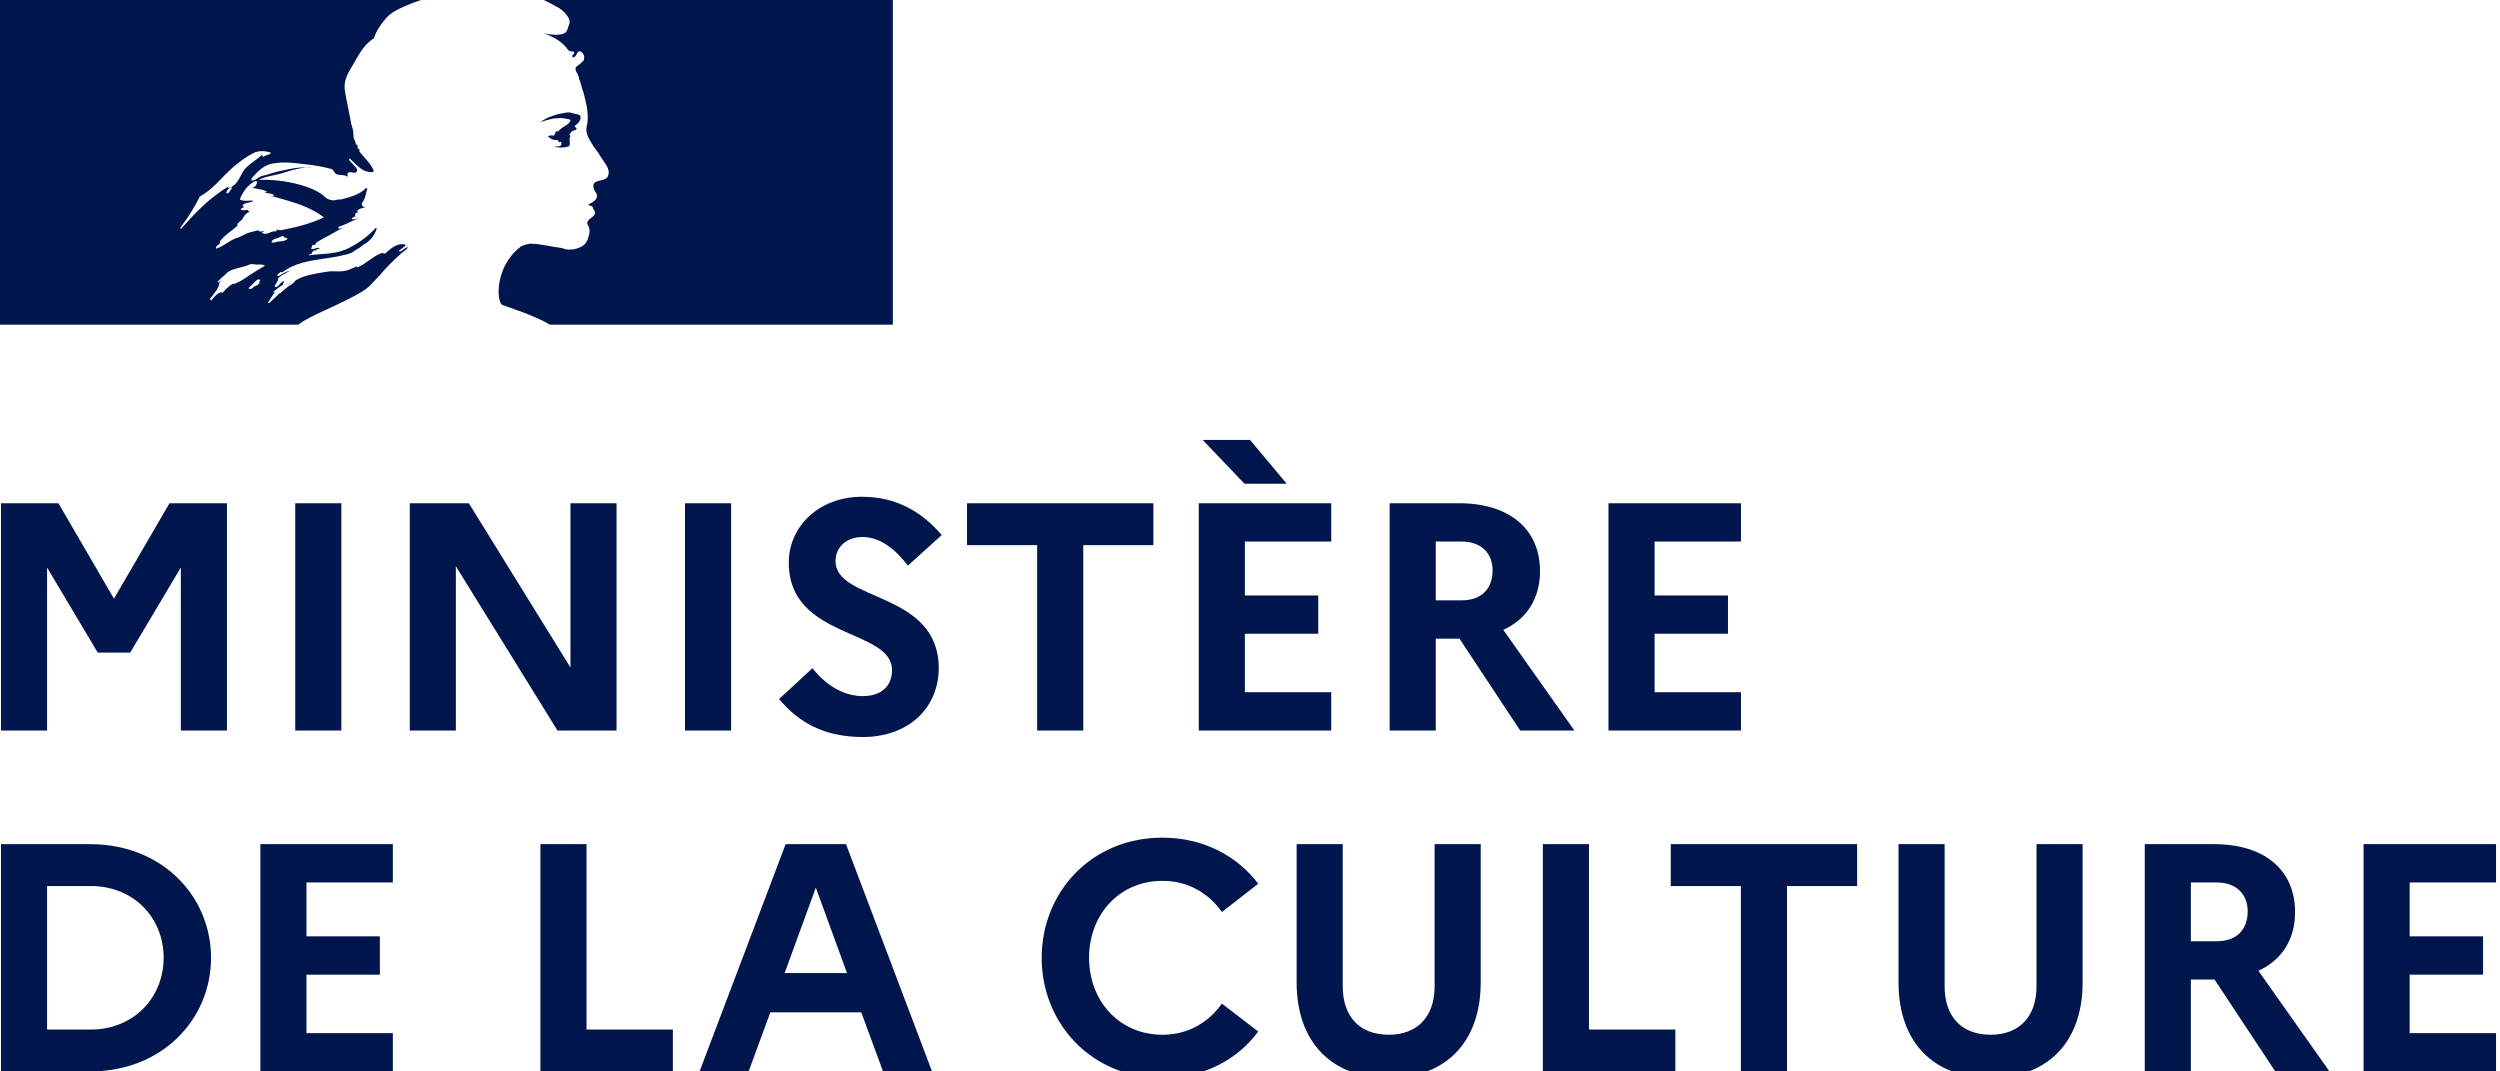
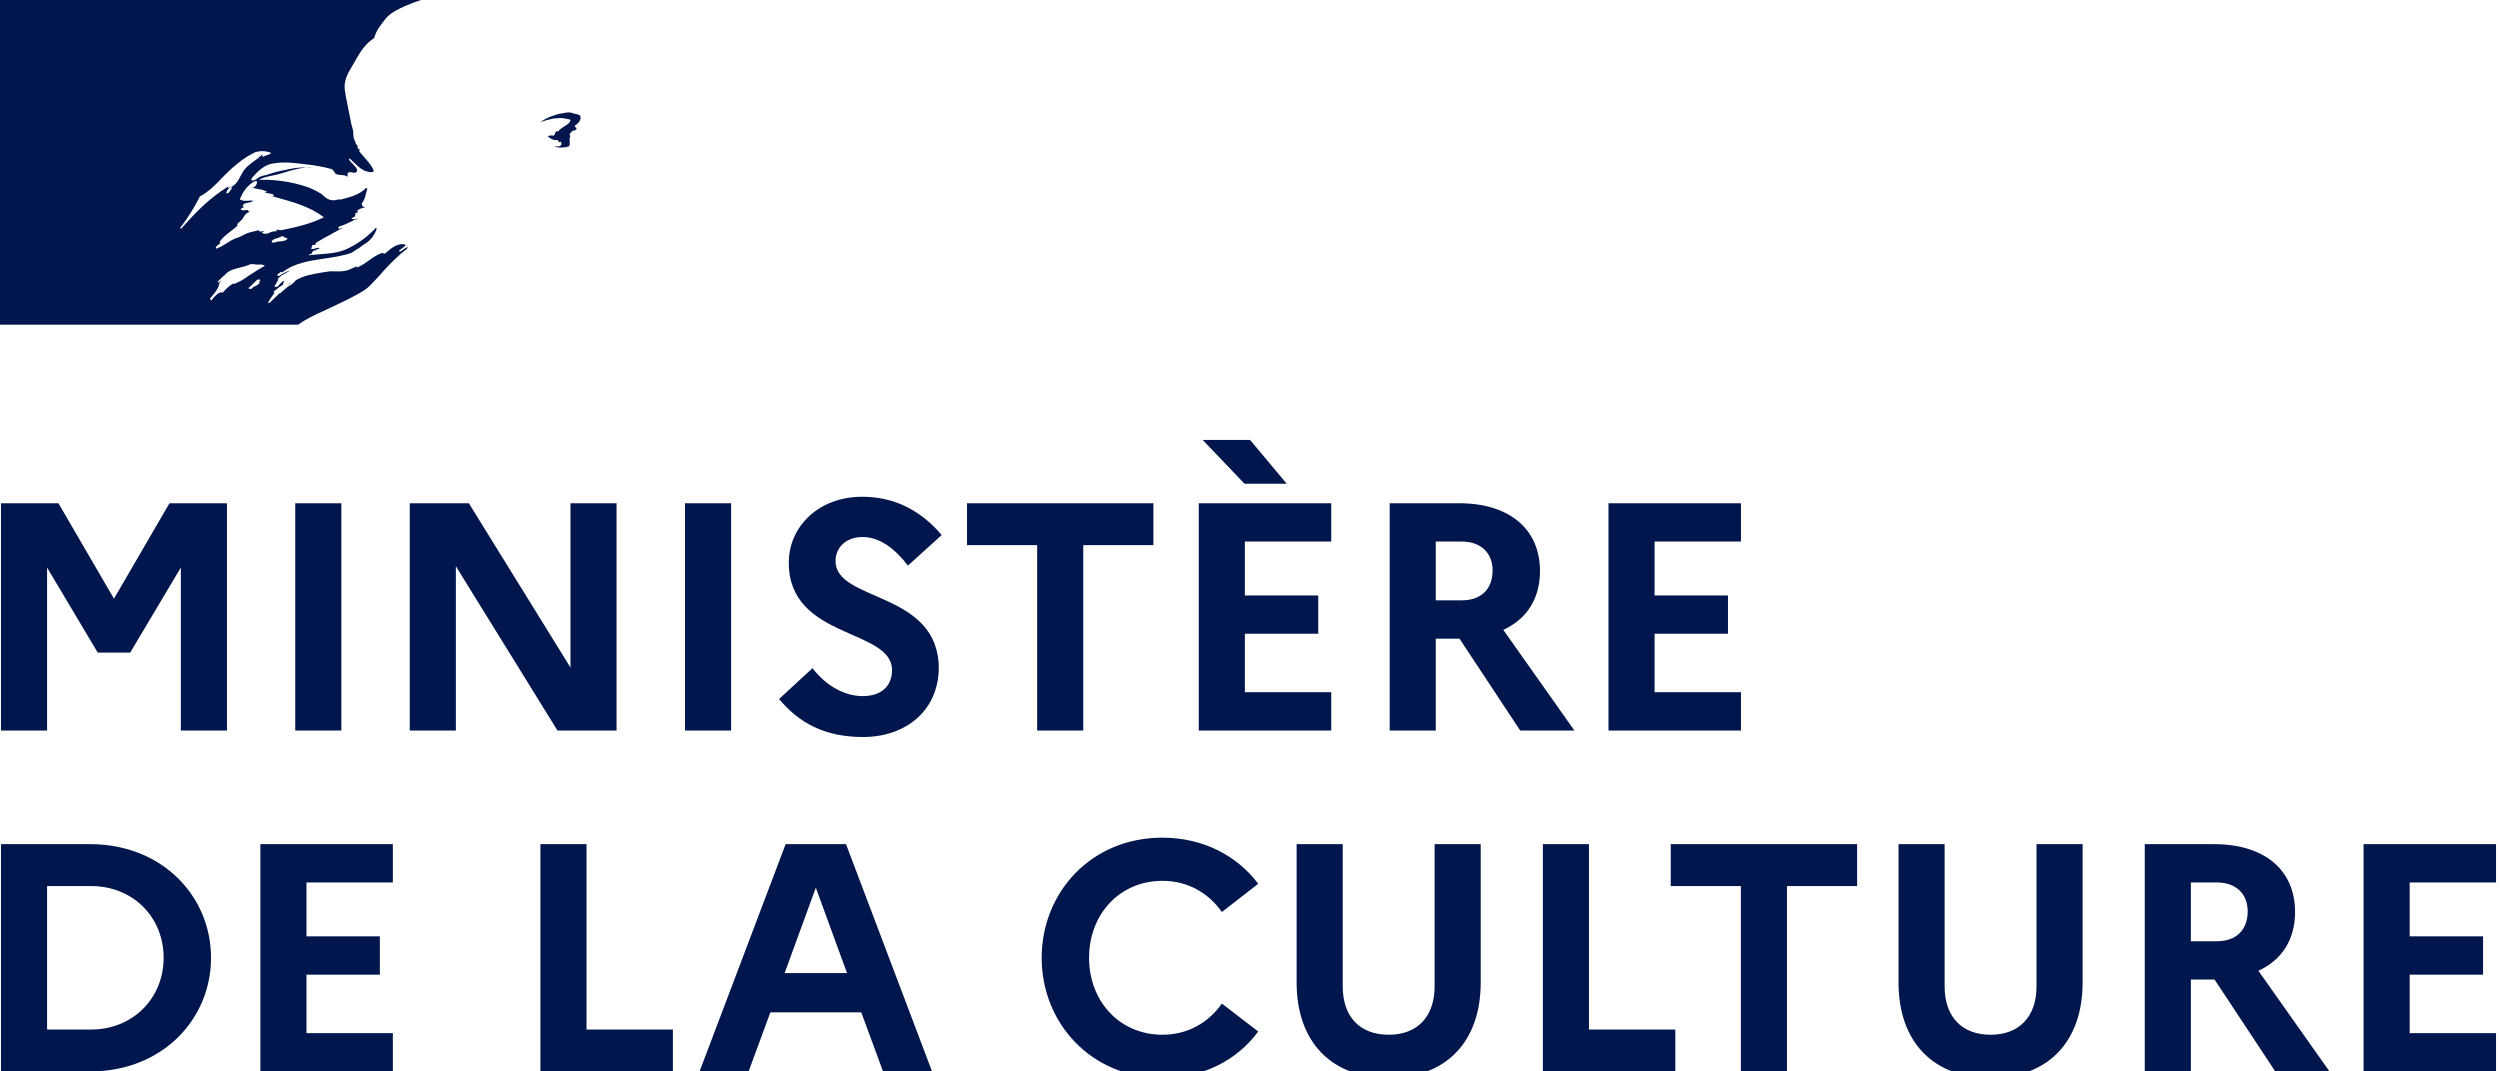
<svg xmlns="http://www.w3.org/2000/svg" width="154" height="66" viewBox="0 0 154 66" fill="none">
  <g clip-path="url(#clip0_2_2)">
-     <path fill-rule="evenodd" clip-rule="evenodd" d="M22.738 17.641C22.953 17.426 23.169 17.196 23.385 16.964C23.77 16.507 24.191 16.077 24.64 15.678C24.771 15.56 24.908 15.45 25.052 15.349C25.071 15.33 25.08 15.302 25.09 15.274C25.099 15.245 25.109 15.217 25.128 15.198C25.033 15.236 24.958 15.293 24.882 15.349C24.806 15.406 24.731 15.463 24.636 15.5C24.599 15.5 24.561 15.463 24.599 15.425L25.002 15.122C24.994 15.123 24.985 15.123 24.976 15.123C24.939 15.123 24.939 15.085 24.939 15.047C24.451 14.972 24.076 15.306 23.738 15.606L23.729 15.614C23.679 15.639 23.628 15.614 23.589 15.594C23.57 15.584 23.553 15.576 23.54 15.576C23.243 15.675 22.988 15.857 22.73 16.041H22.73C22.496 16.207 22.261 16.375 21.991 16.483V16.407C21.897 16.439 21.804 16.481 21.711 16.523C21.579 16.582 21.447 16.642 21.311 16.672C21.055 16.729 20.82 16.722 20.591 16.715H20.591H20.591H20.591H20.591C20.515 16.712 20.441 16.71 20.366 16.71C19.904 16.766 19.445 16.848 18.991 16.954L18.972 16.959L18.963 16.962L18.952 16.964C18.707 17.03 18.47 17.126 18.248 17.248C18.239 17.253 18.23 17.258 18.222 17.263C18.203 17.287 18.185 17.309 18.167 17.328C18.096 17.419 18.008 17.496 17.908 17.555C17.744 17.638 17.601 17.766 17.458 17.892C17.4 17.945 17.341 17.997 17.281 18.046C17.264 18.058 17.242 18.065 17.221 18.065C17.159 18.125 17.096 18.185 17.034 18.245V18.245H17.034V18.245C16.895 18.38 16.755 18.515 16.612 18.647C16.576 18.664 16.536 18.669 16.497 18.661C16.507 18.646 16.515 18.634 16.522 18.622C16.554 18.568 16.586 18.515 16.619 18.462C16.655 18.403 16.692 18.345 16.731 18.287C16.782 18.209 16.835 18.131 16.892 18.057C16.905 18.043 16.904 18.021 16.89 18.007C16.876 17.994 16.857 17.987 16.837 17.987C17.031 17.807 17.244 17.648 17.472 17.514C17.447 17.516 17.41 17.496 17.429 17.47C17.443 17.45 17.455 17.43 17.468 17.409C17.476 17.395 17.485 17.381 17.494 17.366C17.498 17.355 17.502 17.344 17.506 17.333C17.5 17.326 17.494 17.32 17.489 17.314L17.478 17.303C17.416 17.34 17.356 17.381 17.3 17.427C17.273 17.452 17.247 17.484 17.221 17.518C17.161 17.594 17.097 17.675 17.002 17.674C16.982 17.673 16.963 17.671 16.944 17.666C16.93 17.664 16.917 17.659 16.905 17.652L16.91 17.643L16.915 17.633L16.921 17.623L16.939 17.59L16.948 17.573L16.957 17.558L16.971 17.532C16.98 17.516 16.989 17.5 16.998 17.484L17.006 17.47L17.01 17.463L17.018 17.45C17.029 17.43 17.04 17.411 17.052 17.391L17.052 17.391L17.067 17.366L17.09 17.326L17.107 17.297L17.107 17.297L17.107 17.297L17.107 17.297H17.107L17.118 17.277L17.13 17.257C17.138 17.245 17.139 17.23 17.134 17.216C17.128 17.203 17.116 17.193 17.102 17.19C17.172 17.098 17.26 17.021 17.36 16.964H17.349C17.449 16.914 17.548 16.857 17.648 16.799L17.648 16.799L17.648 16.799C17.693 16.773 17.738 16.747 17.783 16.721C17.797 16.709 17.811 16.698 17.824 16.686L17.846 16.667C17.633 16.739 17.431 16.839 17.244 16.964C17.222 16.973 17.2 16.985 17.181 16.999C17.145 17.006 17.108 16.993 17.086 16.964C17.08 16.956 17.077 16.946 17.077 16.936C17.099 16.892 17.147 16.861 17.198 16.828C17.235 16.804 17.273 16.779 17.304 16.747C17.342 16.747 17.38 16.747 17.38 16.785C18.13 16.199 19.055 16.064 19.983 15.928C20.551 15.845 21.12 15.762 21.65 15.576L21.99 15.349C22.088 15.31 22.175 15.241 22.267 15.168C22.355 15.099 22.447 15.026 22.557 14.971C22.863 14.761 23.089 14.455 23.2 14.102C23.196 14.073 23.183 14.047 23.162 14.026C22.687 14.538 22.124 14.961 21.499 15.273C20.927 15.573 20.315 15.617 19.707 15.662C19.471 15.678 19.237 15.695 19.005 15.727C19.043 15.652 19.118 15.652 19.194 15.652C19.194 15.562 19.241 15.52 19.298 15.468C19.313 15.455 19.329 15.441 19.345 15.425H19.458C19.477 15.425 19.487 15.406 19.496 15.387C19.506 15.368 19.515 15.349 19.534 15.349C19.609 15.349 19.723 15.312 19.685 15.312C19.628 15.235 19.541 15.265 19.444 15.299C19.351 15.332 19.249 15.367 19.156 15.312C19.192 15.275 19.203 15.23 19.212 15.188C19.221 15.144 19.23 15.104 19.269 15.085H19.421C19.428 15.028 19.455 14.974 19.496 14.934C19.833 14.732 20.156 14.556 20.474 14.384C20.692 14.266 20.907 14.149 21.122 14.027C21.078 14.027 21.039 14.044 21.002 14.06C20.944 14.086 20.889 14.111 20.819 14.065C20.857 14.065 20.857 14.036 20.857 14.008C20.857 13.979 20.857 13.951 20.895 13.951C21.133 13.886 21.346 13.784 21.562 13.68C21.724 13.603 21.889 13.524 22.066 13.46C22.015 13.46 21.967 13.473 21.921 13.486C21.833 13.511 21.75 13.534 21.651 13.46C21.676 13.447 21.697 13.43 21.718 13.414C21.76 13.38 21.802 13.346 21.877 13.346V13.233C21.877 13.195 21.915 13.195 21.953 13.195C21.924 13.191 21.898 13.178 21.877 13.157C21.897 13.118 21.937 13.11 21.981 13.1C22.022 13.091 22.068 13.081 22.104 13.044C22.066 13.044 21.991 13.044 21.991 13.006C22.104 12.855 22.293 12.817 22.482 12.78C22.463 12.742 22.425 12.742 22.392 12.742C22.359 12.742 22.331 12.742 22.331 12.704C22.331 12.666 22.369 12.666 22.406 12.666H22.331C22.272 12.637 22.282 12.585 22.289 12.545C22.291 12.534 22.293 12.523 22.293 12.515C22.444 12.339 22.495 12.129 22.545 11.919C22.57 11.814 22.595 11.709 22.633 11.608C22.595 11.608 22.558 11.608 22.558 11.57C22.191 11.974 21.61 12.128 21.058 12.275L21.008 12.288H20.819C20.61 12.37 20.375 12.356 20.177 12.25C20.085 12.204 20.021 12.145 19.952 12.08C19.906 12.037 19.858 11.992 19.799 11.948C19.503 11.759 19.186 11.607 18.854 11.494C17.916 11.187 16.931 11.046 15.944 11.078C16.215 10.93 16.506 10.87 16.799 10.81C16.955 10.778 17.111 10.746 17.267 10.7C17.361 10.673 17.454 10.644 17.546 10.616C18.088 10.45 18.613 10.29 19.194 10.322C19.117 10.297 19.023 10.306 18.935 10.314C18.893 10.318 18.853 10.322 18.816 10.322C18.39 10.292 17.965 10.384 17.519 10.48C17.411 10.503 17.302 10.527 17.191 10.549C17.002 10.587 16.823 10.643 16.643 10.7C16.464 10.757 16.284 10.813 16.095 10.851C16.008 10.88 15.937 10.932 15.869 10.982C15.759 11.062 15.653 11.139 15.49 11.116V11.002C15.868 10.549 16.322 10.095 16.926 10.058C17.501 9.962 18.049 10.028 18.616 10.097H18.616C18.72 10.109 18.824 10.122 18.929 10.133C19.414 10.185 19.894 10.273 20.365 10.398C20.469 10.398 20.527 10.489 20.583 10.578C20.63 10.65 20.675 10.721 20.743 10.738C20.833 10.768 20.924 10.774 21.015 10.78C21.151 10.789 21.287 10.798 21.423 10.889C21.423 10.864 21.419 10.839 21.415 10.814C21.406 10.763 21.398 10.713 21.423 10.662C21.508 10.577 21.606 10.6 21.701 10.623C21.775 10.64 21.849 10.658 21.914 10.625C22.119 10.496 21.924 10.299 21.731 10.102C21.639 10.009 21.547 9.916 21.499 9.831C21.503 9.802 21.516 9.776 21.536 9.755C21.627 9.835 21.711 9.917 21.794 9.999C21.988 10.191 22.179 10.379 22.443 10.511C22.632 10.587 23.086 10.7 23.01 10.473C22.878 10.182 22.652 9.928 22.425 9.671C22.328 9.562 22.231 9.453 22.141 9.34V9.189C22.086 9.189 22.071 9.169 22.052 9.143C22.045 9.134 22.038 9.123 22.028 9.113V8.962C21.933 8.915 21.912 8.837 21.892 8.758C21.879 8.712 21.867 8.664 21.839 8.622C21.776 8.517 21.771 8.388 21.766 8.256C21.763 8.15 21.759 8.042 21.725 7.942C21.657 7.732 21.607 7.517 21.574 7.299C21.53 7.047 21.479 6.807 21.43 6.571H21.43V6.571C21.354 6.206 21.28 5.853 21.234 5.485C21.176 4.933 21.454 4.469 21.74 3.992C21.825 3.849 21.912 3.706 21.99 3.558C22.254 3.104 22.557 2.651 23.048 2.349C23.161 1.896 23.462 1.519 23.763 1.142L23.766 1.139C24.067 0.77 24.569 0.546 24.932 0.383C25.26 0.238 25.595 0.11 25.936 0H0V19.999H18.368C18.869 19.639 19.37 19.41 19.968 19.137C20.228 19.018 20.506 18.89 20.811 18.74C20.869 18.712 20.937 18.679 21.011 18.643L21.012 18.642L21.013 18.642L21.013 18.642C21.544 18.385 22.416 17.963 22.738 17.641ZM16.737 14.896C16.764 14.763 16.902 14.724 17.034 14.686C17.09 14.67 17.146 14.654 17.191 14.631L17.209 14.622L17.23 14.611L17.23 14.611C17.302 14.572 17.392 14.524 17.456 14.556C17.498 14.62 17.553 14.636 17.607 14.651C17.647 14.662 17.687 14.674 17.72 14.707C17.584 14.843 17.42 14.857 17.254 14.87C17.143 14.879 17.032 14.888 16.926 14.934C16.908 14.934 16.885 14.936 16.861 14.938C16.788 14.945 16.709 14.953 16.737 14.896ZM12.315 12.099C11.976 12.779 11.571 13.425 11.106 14.027C11.11 14.055 11.123 14.082 11.144 14.102C12.051 13.082 12.882 12.213 14.053 11.494C14.082 11.48 14.073 11.493 14.058 11.513C14.034 11.545 13.998 11.593 14.091 11.57C14.484 11.479 14.659 11.147 14.83 10.825C14.873 10.743 14.915 10.663 14.96 10.587C15.136 10.302 15.389 10.119 15.643 9.934C15.827 9.8 16.012 9.666 16.17 9.492C16.175 9.533 16.161 9.575 16.132 9.605C16.162 9.634 16.204 9.648 16.245 9.643C16.311 9.593 16.384 9.573 16.455 9.553C16.547 9.526 16.635 9.501 16.699 9.416C16.386 9.29 16.039 9.277 15.717 9.378C14.923 9.756 14.243 10.361 13.6 11.041C13.215 11.449 12.807 11.835 12.315 12.099ZM14.167 11.759C14.137 11.826 14.084 11.88 14.016 11.91C13.978 11.91 13.941 11.91 13.941 11.872C13.974 11.714 14.089 11.585 14.243 11.532C14.281 11.532 14.281 11.57 14.281 11.608C14.261 11.647 14.241 11.668 14.221 11.688C14.202 11.707 14.184 11.726 14.167 11.759ZM15.992 17.439C16.023 17.411 15.99 17.39 15.943 17.38C15.981 17.351 16.013 17.313 16.036 17.27C16.067 17.196 15.867 17.214 15.836 17.235C15.805 17.26 15.778 17.288 15.754 17.319C15.705 17.372 15.652 17.422 15.597 17.47C15.556 17.508 15.515 17.547 15.475 17.586C15.424 17.636 15.372 17.686 15.318 17.733C15.254 17.789 15.462 17.819 15.507 17.779C15.555 17.736 15.602 17.691 15.648 17.647C15.668 17.646 15.687 17.643 15.706 17.639C15.815 17.593 15.912 17.525 15.992 17.439ZM15.349 16.964L15.305 16.996C15.178 17.085 15.051 17.175 14.918 17.252C14.798 17.322 14.674 17.379 14.55 17.436C14.506 17.456 14.463 17.476 14.419 17.497C14.418 17.494 14.416 17.491 14.414 17.488C14.4 17.468 14.373 17.461 14.351 17.473C14.212 17.552 14.084 17.649 13.971 17.762C13.953 17.779 13.936 17.796 13.918 17.813C13.894 17.837 13.876 17.854 13.858 17.872L13.852 17.879C13.851 17.879 13.851 17.88 13.851 17.881L13.85 17.882C13.823 17.909 13.797 17.936 13.768 17.971C13.754 17.991 13.737 18.009 13.717 18.023C13.694 18.039 13.629 18.039 13.635 17.995V17.988L13.632 17.989C13.611 18 13.589 18.012 13.568 18.022C13.548 18.031 13.53 18.041 13.513 18.052L13.508 18.054C13.5 18.051 13.491 18.05 13.482 18.051C13.473 18.051 13.463 18.054 13.455 18.06C13.409 18.096 13.363 18.134 13.319 18.175C13.239 18.246 13.166 18.324 13.099 18.408L13.089 18.422L13.077 18.437C13.074 18.442 13.069 18.447 13.065 18.452L13.062 18.457L13.056 18.465L13.045 18.481L13.036 18.494C13.026 18.505 13.015 18.51 13.004 18.512L12.997 18.503C12.994 18.498 12.991 18.494 12.988 18.489L12.982 18.478L12.978 18.471C12.966 18.451 12.956 18.431 12.945 18.41L12.944 18.408L12.94 18.399L12.935 18.389C12.976 18.345 13.016 18.3 13.054 18.253L13.062 18.244C13.075 18.228 13.088 18.212 13.101 18.196L13.164 18.115C13.169 18.108 13.173 18.103 13.178 18.097L13.187 18.085C13.229 18.031 13.268 17.978 13.306 17.925L13.308 17.921L13.315 17.911C13.318 17.907 13.321 17.902 13.325 17.897C13.343 17.871 13.36 17.844 13.376 17.816C13.391 17.791 13.405 17.766 13.418 17.741L13.421 17.735L13.425 17.727C13.426 17.725 13.427 17.723 13.428 17.721C13.429 17.718 13.43 17.716 13.431 17.713C13.444 17.685 13.456 17.655 13.467 17.625L13.47 17.615L13.472 17.609C13.475 17.603 13.477 17.597 13.479 17.59C13.483 17.577 13.487 17.563 13.491 17.549C13.491 17.546 13.492 17.543 13.493 17.54L13.496 17.526V17.526C13.499 17.512 13.503 17.499 13.506 17.484C13.507 17.475 13.506 17.466 13.501 17.459C13.544 17.386 13.594 17.317 13.651 17.255C13.648 17.256 13.645 17.258 13.642 17.259C13.639 17.261 13.636 17.263 13.634 17.265C13.604 17.284 13.579 17.308 13.555 17.331C13.535 17.35 13.516 17.369 13.493 17.386C13.452 17.416 13.376 17.366 13.425 17.329C13.455 17.305 13.484 17.279 13.511 17.251C13.575 17.177 13.639 17.112 13.708 17.053L13.724 17.041C13.761 17.015 13.793 16.991 13.824 16.965C13.828 16.961 13.831 16.958 13.835 16.954L13.84 16.949C13.866 16.916 13.894 16.884 13.925 16.854L13.927 16.853C13.927 16.852 13.928 16.851 13.929 16.851C14.15 16.637 14.463 16.56 14.783 16.482C14.986 16.432 15.191 16.381 15.377 16.294C15.482 16.252 15.599 16.269 15.714 16.285C15.806 16.298 15.897 16.311 15.981 16.294C16.1 16.283 16.219 16.309 16.321 16.37C16.059 16.513 15.812 16.67 15.571 16.823C15.5 16.869 15.429 16.914 15.359 16.958L15.349 16.964ZM15.981 14.253H16.284C16.262 14.296 16.205 14.303 16.166 14.307C16.135 14.31 16.116 14.313 16.133 14.329C16.246 14.442 16.473 14.405 16.624 14.329C16.739 14.264 16.871 14.238 17.002 14.253C17.04 14.253 17.04 14.178 17.04 14.14C17.137 14.171 17.239 14.184 17.342 14.178C18.249 13.989 19.118 13.8 19.95 13.384C19.11 12.739 18.079 12.451 17.066 12.17C16.892 12.121 16.719 12.073 16.548 12.024C16.586 12.024 16.624 12.036 16.662 12.049C16.737 12.074 16.813 12.099 16.888 12.024C16.785 11.941 16.671 11.926 16.558 11.911C16.464 11.899 16.37 11.886 16.284 11.835C16.292 11.835 16.302 11.836 16.314 11.839C16.354 11.846 16.405 11.855 16.435 11.797C16.233 11.696 16.032 11.662 15.83 11.629C15.729 11.612 15.629 11.595 15.528 11.57C15.709 11.537 15.838 11.376 15.83 11.192C15.83 11.154 15.755 11.154 15.717 11.154C15.263 11.381 14.961 11.797 14.772 12.288C14.941 12.385 15.125 12.373 15.305 12.362C15.407 12.356 15.508 12.35 15.603 12.364C15.519 12.448 15.394 12.469 15.273 12.49C15.231 12.498 15.189 12.505 15.149 12.515C15.034 12.544 14.923 12.628 14.96 12.704C14.981 12.732 15.012 12.752 15.046 12.758C14.957 12.782 14.876 12.828 14.809 12.893C14.918 12.974 15.026 12.958 15.134 12.943C15.177 12.937 15.22 12.931 15.263 12.931C15.263 12.981 15.297 12.998 15.331 13.015C15.347 13.023 15.364 13.031 15.377 13.044C15.211 13.104 15.076 13.226 14.999 13.384C14.953 13.498 14.867 13.57 14.781 13.643C14.723 13.691 14.666 13.739 14.621 13.8V13.913C14.492 14.029 14.36 14.131 14.228 14.232C13.973 14.429 13.724 14.621 13.525 14.896C13.562 14.896 13.562 14.934 13.562 14.971C13.528 15.023 13.479 15.059 13.431 15.093C13.373 15.134 13.319 15.174 13.298 15.236C13.298 15.274 13.298 15.312 13.336 15.312C13.573 15.232 13.78 15.101 13.982 14.973C14.166 14.856 14.347 14.741 14.545 14.669C14.707 14.629 14.847 14.556 14.982 14.485C15.101 14.424 15.216 14.364 15.339 14.329C15.433 14.31 15.537 14.282 15.641 14.253C15.745 14.225 15.849 14.197 15.944 14.178C15.944 14.216 15.944 14.253 15.981 14.253ZM17.724 17.585C17.727 17.582 17.73 17.58 17.733 17.578L17.74 17.572C17.795 17.534 17.846 17.484 17.891 17.425C17.888 17.424 17.885 17.423 17.882 17.422C17.879 17.421 17.876 17.419 17.873 17.418C17.823 17.47 17.774 17.525 17.724 17.585ZM25.096 15.105L25.018 15.163C25.061 15.161 25.096 15.15 25.096 15.105Z" fill="#01164D" />
-     <path d="M54.999 0H33.486C33.557 0.024 33.626 0.055 33.69 0.095C33.864 0.189 34.091 0.31 34.233 0.384C34.523 0.517 34.771 0.726 34.953 0.989C35.029 1.102 35.142 1.329 35.067 1.48C34.991 1.669 34.953 1.971 34.764 2.047C34.538 2.16 34.235 2.16 33.971 2.122C33.817 2.116 33.664 2.09 33.517 2.047C34.084 2.273 34.613 2.538 34.991 3.067C35.028 3.143 35.179 3.18 35.331 3.18C35.369 3.18 35.369 3.256 35.369 3.294C35.293 3.37 35.217 3.407 35.255 3.521H35.369C35.557 3.445 35.52 3.067 35.784 3.18C35.977 3.299 36.044 3.548 35.935 3.747C35.794 3.884 35.642 4.011 35.482 4.125C35.444 4.209 35.444 4.306 35.482 4.39C35.576 4.526 35.641 4.681 35.67 4.844C35.784 5.108 35.822 5.411 35.935 5.675C36.086 6.242 36.237 6.809 36.2 7.376C36.2 7.678 36.048 7.943 36.162 8.245C36.237 8.547 36.426 8.774 36.578 9.039C36.729 9.265 36.88 9.417 36.993 9.643C37.22 10.021 37.636 10.399 37.447 10.853C37.334 11.117 36.918 11.079 36.654 11.231C36.427 11.42 36.616 11.722 36.729 11.911C36.918 12.251 36.502 12.478 36.238 12.591C36.313 12.704 36.465 12.667 36.502 12.742C36.54 12.931 36.729 13.045 36.616 13.234C36.465 13.46 36.011 13.574 36.238 13.914C36.389 14.178 36.291 14.472 36.2 14.745C36.087 15.085 35.784 15.237 35.52 15.312C35.287 15.381 35.041 15.394 34.802 15.35C34.733 15.308 34.656 15.282 34.575 15.274C33.933 15.199 33.29 15.01 32.648 15.01C32.466 15.038 32.288 15.088 32.119 15.161C31.954 15.282 31.801 15.417 31.661 15.566L31.657 15.57C31.628 15.601 31.601 15.631 31.574 15.662C31.558 15.681 31.542 15.701 31.526 15.72C31.515 15.733 31.504 15.746 31.494 15.759C31.384 15.897 31.284 16.042 31.196 16.195C31.19 16.204 31.185 16.214 31.179 16.224C31.169 16.241 31.16 16.259 31.15 16.276C31.031 16.497 30.935 16.729 30.864 16.97C30.607 17.835 30.719 18.578 30.9 18.758C30.95 18.808 32.147 19.178 32.981 19.549C33.289 19.678 33.587 19.829 33.873 20H54.999V0Z" fill="#01164D" />
+     <path fill-rule="evenodd" clip-rule="evenodd" d="M22.738 17.641C22.953 17.426 23.169 17.196 23.385 16.964C23.77 16.507 24.191 16.077 24.64 15.678C24.771 15.56 24.908 15.45 25.052 15.349C25.071 15.33 25.08 15.302 25.09 15.274C25.099 15.245 25.109 15.217 25.128 15.198C25.033 15.236 24.958 15.293 24.882 15.349C24.806 15.406 24.731 15.463 24.636 15.5C24.599 15.5 24.561 15.463 24.599 15.425L25.002 15.122C24.994 15.123 24.985 15.123 24.976 15.123C24.939 15.123 24.939 15.085 24.939 15.047C24.451 14.972 24.076 15.306 23.738 15.606L23.729 15.614C23.679 15.639 23.628 15.614 23.589 15.594C23.57 15.584 23.553 15.576 23.54 15.576C23.243 15.675 22.988 15.857 22.73 16.041H22.73C22.496 16.207 22.261 16.375 21.991 16.483V16.407C21.897 16.439 21.804 16.481 21.711 16.523C21.579 16.582 21.447 16.642 21.311 16.672C21.055 16.729 20.82 16.722 20.591 16.715H20.591H20.591H20.591H20.591C20.515 16.712 20.441 16.71 20.366 16.71C19.904 16.766 19.445 16.848 18.991 16.954L18.972 16.959L18.963 16.962L18.952 16.964C18.707 17.03 18.47 17.126 18.248 17.248C18.239 17.253 18.23 17.258 18.222 17.263C18.203 17.287 18.185 17.309 18.167 17.328C18.096 17.419 18.008 17.496 17.908 17.555C17.744 17.638 17.601 17.766 17.458 17.892C17.4 17.945 17.341 17.997 17.281 18.046C17.264 18.058 17.242 18.065 17.221 18.065C17.159 18.125 17.096 18.185 17.034 18.245V18.245H17.034V18.245C16.895 18.38 16.755 18.515 16.612 18.647C16.576 18.664 16.536 18.669 16.497 18.661C16.507 18.646 16.515 18.634 16.522 18.622C16.554 18.568 16.586 18.515 16.619 18.462C16.655 18.403 16.692 18.345 16.731 18.287C16.782 18.209 16.835 18.131 16.892 18.057C16.905 18.043 16.904 18.021 16.89 18.007C16.876 17.994 16.857 17.987 16.837 17.987C17.031 17.807 17.244 17.648 17.472 17.514C17.447 17.516 17.41 17.496 17.429 17.47C17.443 17.45 17.455 17.43 17.468 17.409C17.476 17.395 17.485 17.381 17.494 17.366C17.498 17.355 17.502 17.344 17.506 17.333C17.5 17.326 17.494 17.32 17.489 17.314L17.478 17.303C17.416 17.34 17.356 17.381 17.3 17.427C17.273 17.452 17.247 17.484 17.221 17.518C17.161 17.594 17.097 17.675 17.002 17.674C16.982 17.673 16.963 17.671 16.944 17.666C16.93 17.664 16.917 17.659 16.905 17.652L16.91 17.643L16.915 17.633L16.921 17.623L16.939 17.59L16.948 17.573L16.957 17.558L16.971 17.532C16.98 17.516 16.989 17.5 16.998 17.484L17.01 17.463L17.018 17.45C17.029 17.43 17.04 17.411 17.052 17.391L17.052 17.391L17.067 17.366L17.09 17.326L17.107 17.297L17.107 17.297L17.107 17.297L17.107 17.297H17.107L17.118 17.277L17.13 17.257C17.138 17.245 17.139 17.23 17.134 17.216C17.128 17.203 17.116 17.193 17.102 17.19C17.172 17.098 17.26 17.021 17.36 16.964H17.349C17.449 16.914 17.548 16.857 17.648 16.799L17.648 16.799L17.648 16.799C17.693 16.773 17.738 16.747 17.783 16.721C17.797 16.709 17.811 16.698 17.824 16.686L17.846 16.667C17.633 16.739 17.431 16.839 17.244 16.964C17.222 16.973 17.2 16.985 17.181 16.999C17.145 17.006 17.108 16.993 17.086 16.964C17.08 16.956 17.077 16.946 17.077 16.936C17.099 16.892 17.147 16.861 17.198 16.828C17.235 16.804 17.273 16.779 17.304 16.747C17.342 16.747 17.38 16.747 17.38 16.785C18.13 16.199 19.055 16.064 19.983 15.928C20.551 15.845 21.12 15.762 21.65 15.576L21.99 15.349C22.088 15.31 22.175 15.241 22.267 15.168C22.355 15.099 22.447 15.026 22.557 14.971C22.863 14.761 23.089 14.455 23.2 14.102C23.196 14.073 23.183 14.047 23.162 14.026C22.687 14.538 22.124 14.961 21.499 15.273C20.927 15.573 20.315 15.617 19.707 15.662C19.471 15.678 19.237 15.695 19.005 15.727C19.043 15.652 19.118 15.652 19.194 15.652C19.194 15.562 19.241 15.52 19.298 15.468C19.313 15.455 19.329 15.441 19.345 15.425H19.458C19.477 15.425 19.487 15.406 19.496 15.387C19.506 15.368 19.515 15.349 19.534 15.349C19.609 15.349 19.723 15.312 19.685 15.312C19.628 15.235 19.541 15.265 19.444 15.299C19.351 15.332 19.249 15.367 19.156 15.312C19.192 15.275 19.203 15.23 19.212 15.188C19.221 15.144 19.23 15.104 19.269 15.085H19.421C19.428 15.028 19.455 14.974 19.496 14.934C19.833 14.732 20.156 14.556 20.474 14.384C20.692 14.266 20.907 14.149 21.122 14.027C21.078 14.027 21.039 14.044 21.002 14.06C20.944 14.086 20.889 14.111 20.819 14.065C20.857 14.065 20.857 14.036 20.857 14.008C20.857 13.979 20.857 13.951 20.895 13.951C21.133 13.886 21.346 13.784 21.562 13.68C21.724 13.603 21.889 13.524 22.066 13.46C22.015 13.46 21.967 13.473 21.921 13.486C21.833 13.511 21.75 13.534 21.651 13.46C21.676 13.447 21.697 13.43 21.718 13.414C21.76 13.38 21.802 13.346 21.877 13.346V13.233C21.877 13.195 21.915 13.195 21.953 13.195C21.924 13.191 21.898 13.178 21.877 13.157C21.897 13.118 21.937 13.11 21.981 13.1C22.022 13.091 22.068 13.081 22.104 13.044C22.066 13.044 21.991 13.044 21.991 13.006C22.104 12.855 22.293 12.817 22.482 12.78C22.463 12.742 22.425 12.742 22.392 12.742C22.359 12.742 22.331 12.742 22.331 12.704C22.331 12.666 22.369 12.666 22.406 12.666H22.331C22.272 12.637 22.282 12.585 22.289 12.545C22.291 12.534 22.293 12.523 22.293 12.515C22.444 12.339 22.495 12.129 22.545 11.919C22.57 11.814 22.595 11.709 22.633 11.608C22.595 11.608 22.558 11.608 22.558 11.57C22.191 11.974 21.61 12.128 21.058 12.275L21.008 12.288H20.819C20.61 12.37 20.375 12.356 20.177 12.25C20.085 12.204 20.021 12.145 19.952 12.08C19.906 12.037 19.858 11.992 19.799 11.948C19.503 11.759 19.186 11.607 18.854 11.494C17.916 11.187 16.931 11.046 15.944 11.078C16.215 10.93 16.506 10.87 16.799 10.81C16.955 10.778 17.111 10.746 17.267 10.7C17.361 10.673 17.454 10.644 17.546 10.616C18.088 10.45 18.613 10.29 19.194 10.322C19.117 10.297 19.023 10.306 18.935 10.314C18.893 10.318 18.853 10.322 18.816 10.322C18.39 10.292 17.965 10.384 17.519 10.48C17.411 10.503 17.302 10.527 17.191 10.549C17.002 10.587 16.823 10.643 16.643 10.7C16.464 10.757 16.284 10.813 16.095 10.851C16.008 10.88 15.937 10.932 15.869 10.982C15.759 11.062 15.653 11.139 15.49 11.116V11.002C15.868 10.549 16.322 10.095 16.926 10.058C17.501 9.962 18.049 10.028 18.616 10.097H18.616C18.72 10.109 18.824 10.122 18.929 10.133C19.414 10.185 19.894 10.273 20.365 10.398C20.469 10.398 20.527 10.489 20.583 10.578C20.63 10.65 20.675 10.721 20.743 10.738C20.833 10.768 20.924 10.774 21.015 10.78C21.151 10.789 21.287 10.798 21.423 10.889C21.423 10.864 21.419 10.839 21.415 10.814C21.406 10.763 21.398 10.713 21.423 10.662C21.508 10.577 21.606 10.6 21.701 10.623C21.775 10.64 21.849 10.658 21.914 10.625C22.119 10.496 21.924 10.299 21.731 10.102C21.639 10.009 21.547 9.916 21.499 9.831C21.503 9.802 21.516 9.776 21.536 9.755C21.627 9.835 21.711 9.917 21.794 9.999C21.988 10.191 22.179 10.379 22.443 10.511C22.632 10.587 23.086 10.7 23.01 10.473C22.878 10.182 22.652 9.928 22.425 9.671C22.328 9.562 22.231 9.453 22.141 9.34V9.189C22.086 9.189 22.071 9.169 22.052 9.143C22.045 9.134 22.038 9.123 22.028 9.113V8.962C21.933 8.915 21.912 8.837 21.892 8.758C21.879 8.712 21.867 8.664 21.839 8.622C21.776 8.517 21.771 8.388 21.766 8.256C21.763 8.15 21.759 8.042 21.725 7.942C21.657 7.732 21.607 7.517 21.574 7.299C21.53 7.047 21.479 6.807 21.43 6.571H21.43V6.571C21.354 6.206 21.28 5.853 21.234 5.485C21.176 4.933 21.454 4.469 21.74 3.992C21.825 3.849 21.912 3.706 21.99 3.558C22.254 3.104 22.557 2.651 23.048 2.349C23.161 1.896 23.462 1.519 23.763 1.142L23.766 1.139C24.067 0.77 24.569 0.546 24.932 0.383C25.26 0.238 25.595 0.11 25.936 0H0V19.999H18.368C18.869 19.639 19.37 19.41 19.968 19.137C20.228 19.018 20.506 18.89 20.811 18.74C20.869 18.712 20.937 18.679 21.011 18.643L21.012 18.642L21.013 18.642L21.013 18.642C21.544 18.385 22.416 17.963 22.738 17.641ZM16.737 14.896C16.764 14.763 16.902 14.724 17.034 14.686C17.09 14.67 17.146 14.654 17.191 14.631L17.209 14.622L17.23 14.611L17.23 14.611C17.302 14.572 17.392 14.524 17.456 14.556C17.498 14.62 17.553 14.636 17.607 14.651C17.647 14.662 17.687 14.674 17.72 14.707C17.584 14.843 17.42 14.857 17.254 14.87C17.143 14.879 17.032 14.888 16.926 14.934C16.908 14.934 16.885 14.936 16.861 14.938C16.788 14.945 16.709 14.953 16.737 14.896ZM12.315 12.099C11.976 12.779 11.571 13.425 11.106 14.027C11.11 14.055 11.123 14.082 11.144 14.102C12.051 13.082 12.882 12.213 14.053 11.494C14.082 11.48 14.073 11.493 14.058 11.513C14.034 11.545 13.998 11.593 14.091 11.57C14.484 11.479 14.659 11.147 14.83 10.825C14.873 10.743 14.915 10.663 14.96 10.587C15.136 10.302 15.389 10.119 15.643 9.934C15.827 9.8 16.012 9.666 16.17 9.492C16.175 9.533 16.161 9.575 16.132 9.605C16.162 9.634 16.204 9.648 16.245 9.643C16.311 9.593 16.384 9.573 16.455 9.553C16.547 9.526 16.635 9.501 16.699 9.416C16.386 9.29 16.039 9.277 15.717 9.378C14.923 9.756 14.243 10.361 13.6 11.041C13.215 11.449 12.807 11.835 12.315 12.099ZM14.167 11.759C14.137 11.826 14.084 11.88 14.016 11.91C13.978 11.91 13.941 11.91 13.941 11.872C13.974 11.714 14.089 11.585 14.243 11.532C14.281 11.532 14.281 11.57 14.281 11.608C14.261 11.647 14.241 11.668 14.221 11.688C14.202 11.707 14.184 11.726 14.167 11.759ZM15.992 17.439C16.023 17.411 15.99 17.39 15.943 17.38C15.981 17.351 16.013 17.313 16.036 17.27C16.067 17.196 15.867 17.214 15.836 17.235C15.805 17.26 15.778 17.288 15.754 17.319C15.705 17.372 15.652 17.422 15.597 17.47C15.556 17.508 15.515 17.547 15.475 17.586C15.424 17.636 15.372 17.686 15.318 17.733C15.254 17.789 15.462 17.819 15.507 17.779C15.555 17.736 15.602 17.691 15.648 17.647C15.668 17.646 15.687 17.643 15.706 17.639C15.815 17.593 15.912 17.525 15.992 17.439ZM15.349 16.964L15.305 16.996C15.178 17.085 15.051 17.175 14.918 17.252C14.798 17.322 14.674 17.379 14.55 17.436C14.506 17.456 14.463 17.476 14.419 17.497C14.418 17.494 14.416 17.491 14.414 17.488C14.4 17.468 14.373 17.461 14.351 17.473C14.212 17.552 14.084 17.649 13.971 17.762C13.953 17.779 13.936 17.796 13.918 17.813C13.894 17.837 13.876 17.854 13.858 17.872L13.852 17.879C13.851 17.879 13.851 17.88 13.851 17.881L13.85 17.882C13.823 17.909 13.797 17.936 13.768 17.971C13.754 17.991 13.737 18.009 13.717 18.023C13.694 18.039 13.629 18.039 13.635 17.995V17.988L13.632 17.989C13.611 18 13.589 18.012 13.568 18.022C13.548 18.031 13.53 18.041 13.513 18.052L13.508 18.054C13.5 18.051 13.491 18.05 13.482 18.051C13.473 18.051 13.463 18.054 13.455 18.06C13.409 18.096 13.363 18.134 13.319 18.175C13.239 18.246 13.166 18.324 13.099 18.408L13.089 18.422L13.077 18.437C13.074 18.442 13.069 18.447 13.065 18.452L13.062 18.457L13.056 18.465L13.045 18.481L13.036 18.494C13.026 18.505 13.015 18.51 13.004 18.512L12.997 18.503C12.994 18.498 12.991 18.494 12.988 18.489L12.982 18.478L12.978 18.471C12.966 18.451 12.956 18.431 12.945 18.41L12.944 18.408L12.94 18.399L12.935 18.389C12.976 18.345 13.016 18.3 13.054 18.253L13.062 18.244C13.075 18.228 13.088 18.212 13.101 18.196L13.164 18.115C13.169 18.108 13.173 18.103 13.178 18.097L13.187 18.085C13.229 18.031 13.268 17.978 13.306 17.925L13.308 17.921L13.315 17.911C13.318 17.907 13.321 17.902 13.325 17.897C13.343 17.871 13.36 17.844 13.376 17.816C13.391 17.791 13.405 17.766 13.418 17.741L13.421 17.735L13.425 17.727C13.426 17.725 13.427 17.723 13.428 17.721C13.429 17.718 13.43 17.716 13.431 17.713C13.444 17.685 13.456 17.655 13.467 17.625L13.47 17.615L13.472 17.609C13.475 17.603 13.477 17.597 13.479 17.59C13.483 17.577 13.487 17.563 13.491 17.549C13.491 17.546 13.492 17.543 13.493 17.54L13.496 17.526V17.526C13.499 17.512 13.503 17.499 13.506 17.484C13.507 17.475 13.506 17.466 13.501 17.459C13.544 17.386 13.594 17.317 13.651 17.255C13.648 17.256 13.645 17.258 13.642 17.259C13.639 17.261 13.636 17.263 13.634 17.265C13.604 17.284 13.579 17.308 13.555 17.331C13.535 17.35 13.516 17.369 13.493 17.386C13.452 17.416 13.376 17.366 13.425 17.329C13.455 17.305 13.484 17.279 13.511 17.251C13.575 17.177 13.639 17.112 13.708 17.053L13.724 17.041C13.761 17.015 13.793 16.991 13.824 16.965C13.828 16.961 13.831 16.958 13.835 16.954L13.84 16.949C13.866 16.916 13.894 16.884 13.925 16.854L13.927 16.853C13.927 16.852 13.928 16.851 13.929 16.851C14.15 16.637 14.463 16.56 14.783 16.482C14.986 16.432 15.191 16.381 15.377 16.294C15.482 16.252 15.599 16.269 15.714 16.285C15.806 16.298 15.897 16.311 15.981 16.294C16.1 16.283 16.219 16.309 16.321 16.37C16.059 16.513 15.812 16.67 15.571 16.823C15.5 16.869 15.429 16.914 15.359 16.958L15.349 16.964ZM15.981 14.253H16.284C16.262 14.296 16.205 14.303 16.166 14.307C16.135 14.31 16.116 14.313 16.133 14.329C16.246 14.442 16.473 14.405 16.624 14.329C16.739 14.264 16.871 14.238 17.002 14.253C17.04 14.253 17.04 14.178 17.04 14.14C17.137 14.171 17.239 14.184 17.342 14.178C18.249 13.989 19.118 13.8 19.95 13.384C19.11 12.739 18.079 12.451 17.066 12.17C16.892 12.121 16.719 12.073 16.548 12.024C16.586 12.024 16.624 12.036 16.662 12.049C16.737 12.074 16.813 12.099 16.888 12.024C16.785 11.941 16.671 11.926 16.558 11.911C16.464 11.899 16.37 11.886 16.284 11.835C16.292 11.835 16.302 11.836 16.314 11.839C16.354 11.846 16.405 11.855 16.435 11.797C16.233 11.696 16.032 11.662 15.83 11.629C15.729 11.612 15.629 11.595 15.528 11.57C15.709 11.537 15.838 11.376 15.83 11.192C15.83 11.154 15.755 11.154 15.717 11.154C15.263 11.381 14.961 11.797 14.772 12.288C14.941 12.385 15.125 12.373 15.305 12.362C15.407 12.356 15.508 12.35 15.603 12.364C15.519 12.448 15.394 12.469 15.273 12.49C15.231 12.498 15.189 12.505 15.149 12.515C15.034 12.544 14.923 12.628 14.96 12.704C14.981 12.732 15.012 12.752 15.046 12.758C14.957 12.782 14.876 12.828 14.809 12.893C14.918 12.974 15.026 12.958 15.134 12.943C15.177 12.937 15.22 12.931 15.263 12.931C15.263 12.981 15.297 12.998 15.331 13.015C15.347 13.023 15.364 13.031 15.377 13.044C15.211 13.104 15.076 13.226 14.999 13.384C14.953 13.498 14.867 13.57 14.781 13.643C14.723 13.691 14.666 13.739 14.621 13.8V13.913C14.492 14.029 14.36 14.131 14.228 14.232C13.973 14.429 13.724 14.621 13.525 14.896C13.562 14.896 13.562 14.934 13.562 14.971C13.528 15.023 13.479 15.059 13.431 15.093C13.373 15.134 13.319 15.174 13.298 15.236C13.298 15.274 13.298 15.312 13.336 15.312C13.573 15.232 13.78 15.101 13.982 14.973C14.166 14.856 14.347 14.741 14.545 14.669C14.707 14.629 14.847 14.556 14.982 14.485C15.101 14.424 15.216 14.364 15.339 14.329C15.433 14.31 15.537 14.282 15.641 14.253C15.745 14.225 15.849 14.197 15.944 14.178C15.944 14.216 15.944 14.253 15.981 14.253ZM17.724 17.585C17.727 17.582 17.73 17.58 17.733 17.578L17.74 17.572C17.795 17.534 17.846 17.484 17.891 17.425C17.888 17.424 17.885 17.423 17.882 17.422C17.879 17.421 17.876 17.419 17.873 17.418C17.823 17.47 17.774 17.525 17.724 17.585ZM25.096 15.105L25.018 15.163C25.061 15.161 25.096 15.15 25.096 15.105Z" fill="#01164D" />
    <path d="M0.06 45H2.9V34.96L6.02 40.2H8.02L11.14 34.96V45H13.98V31H10.44L7.02 36.88L3.6 31H0.06V45ZM18.187 45H21.027V31H18.187V45ZM25.241 45H28.081V34.88L34.34 45H37.98V31H35.141V41.12L28.881 31H25.241V45ZM42.196 45H45.036V31H42.196V45ZM47.989 43.06C49.229 44.54 50.809 45.4 53.169 45.4C55.749 45.4 57.789 43.82 57.829 41.18C57.829 36.38 51.469 37.1 51.469 34.56C51.469 33.72 52.129 33.08 53.129 33.08C54.189 33.08 55.109 33.78 55.929 34.84L58.009 32.96C56.809 31.54 55.209 30.6 53.109 30.6C50.429 30.6 48.589 32.44 48.589 34.66C48.589 39.4 54.949 38.7 54.949 41.28C54.949 42.28 54.269 42.88 53.149 42.88C52.009 42.88 50.889 42.24 50.049 41.16L47.989 43.06ZM59.569 33.58H63.889V45H66.729V33.58H71.049V31H59.569V33.58ZM76.664 29.8H79.264L77.004 27.1H74.084L76.664 29.8ZM73.844 45H82.004V42.64H76.684V39.04H81.204V36.68H76.684V33.36H82.004V31H73.844V45ZM85.604 45H88.444V39.34H89.904L93.644 45H96.984L92.604 38.8C94.044 38.14 94.864 36.88 94.864 35.18C94.864 32.58 92.964 31 89.884 31H85.604V45ZM90.044 33.36C91.244 33.36 91.944 34.08 91.944 35.14C91.944 36.28 91.244 36.98 90.044 36.98H88.444V33.36H90.044ZM99.083 45H107.243V42.64H101.923V39.04H106.443V36.68H101.923V33.36H107.243V31H99.083V45ZM0.06 66H5.56C10 66 13 62.78 13 59C13 55.22 10 52 5.56 52H0.06V66ZM5.6 54.58C8.2 54.58 10.08 56.5 10.08 59C10.08 61.48 8.2 63.42 5.6 63.42H2.9V54.58H5.6ZM16.039 66H24.199V63.64H18.879V60.04H23.399V57.68H18.879V54.36H24.199V52H16.039V66ZM33.29 66H41.45V63.42H36.13V52H33.29V66ZM43.094 66H46.114L47.455 62.36H53.054L54.395 66H57.414L52.114 52H48.395L43.094 66ZM48.334 59.94L50.255 54.68L52.175 59.94H48.334ZM71.607 63.74C68.967 63.74 67.087 61.68 67.087 59C67.087 56.32 68.967 54.26 71.607 54.26C73.207 54.26 74.467 55.04 75.267 56.18L77.507 54.44C76.227 52.74 74.147 51.6 71.607 51.6C67.187 51.6 64.167 55 64.167 59C64.167 63 67.187 66.4 71.607 66.4C74.147 66.4 76.227 65.28 77.507 63.54L75.267 61.82C74.467 62.96 73.207 63.74 71.607 63.74ZM88.372 60.76C88.372 62.64 87.292 63.74 85.552 63.74C83.772 63.74 82.712 62.64 82.712 60.76V52H79.872V60.52C79.872 64.2 82.032 66.4 85.532 66.4C89.052 66.4 91.212 64.2 91.212 60.52V52H88.372V60.76ZM95.04 66H103.2V63.42H97.88V52H95.04V66ZM102.918 54.58H107.238V66H110.078V54.58H114.398V52H102.918V54.58ZM125.449 60.76C125.449 62.64 124.369 63.74 122.629 63.74C120.849 63.74 119.789 62.64 119.789 60.76V52H116.949V60.52C116.949 64.2 119.109 66.4 122.609 66.4C126.129 66.4 128.289 64.2 128.289 60.52V52H125.449V60.76ZM132.117 66H134.957V60.34H136.417L140.157 66H143.497L139.117 59.8C140.557 59.14 141.377 57.88 141.377 56.18C141.377 53.58 139.477 52 136.397 52H132.117V66ZM136.557 54.36C137.757 54.36 138.457 55.08 138.457 56.14C138.457 57.28 137.757 57.98 136.557 57.98H134.957V54.36H136.557ZM145.596 66H153.756V63.64H148.436V60.04H152.956V57.68H148.436V54.36H153.756V52H145.596V66Z" fill="#01164D" />
    <path d="M34.765 7.296C34.916 7.334 35.143 7.334 35.143 7.409C35.068 7.712 34.614 7.787 34.387 8.09H34.274C34.161 8.165 34.199 8.354 34.085 8.354C33.971 8.329 33.851 8.342 33.745 8.392C33.896 8.543 34.085 8.657 34.312 8.619C34.377 8.641 34.422 8.701 34.425 8.77C34.454 8.767 34.481 8.754 34.501 8.732C34.539 8.732 34.577 8.732 34.577 8.77V8.921C34.463 9.072 34.274 8.997 34.123 9.035C34.407 9.11 34.707 9.11 34.992 9.035C35.219 8.959 34.992 8.581 35.143 8.392C35.068 8.392 35.143 8.279 35.068 8.279C35.143 8.203 35.219 8.09 35.294 8.052C35.384 8.054 35.469 8.012 35.521 7.939C35.521 7.863 35.37 7.825 35.408 7.749C35.634 7.598 35.823 7.372 35.748 7.145C35.71 7.032 35.408 7.032 35.219 6.956C35.03 6.88 34.803 6.956 34.576 6.994C34.387 6.994 34.198 7.107 34.009 7.145C33.752 7.233 33.51 7.36 33.292 7.523C33.562 7.425 33.84 7.349 34.123 7.296C34.349 7.296 34.542 7.24 34.765 7.296Z" fill="#01164D" />
    <mask id="mask0_2_2" style="mask-type:alpha" maskUnits="userSpaceOnUse" x="-2" y="0" width="57" height="20">
-       <path d="M55 0H-2V20H55V0Z" fill="#C4C4C4" />
-     </mask>
+       </mask>
    <g mask="url(#mask0_2_2)" />
  </g>
  <defs>
    <clipPath id="clip0_2_2">
      <rect width="154" height="66" fill="white" />
    </clipPath>
  </defs>
</svg>